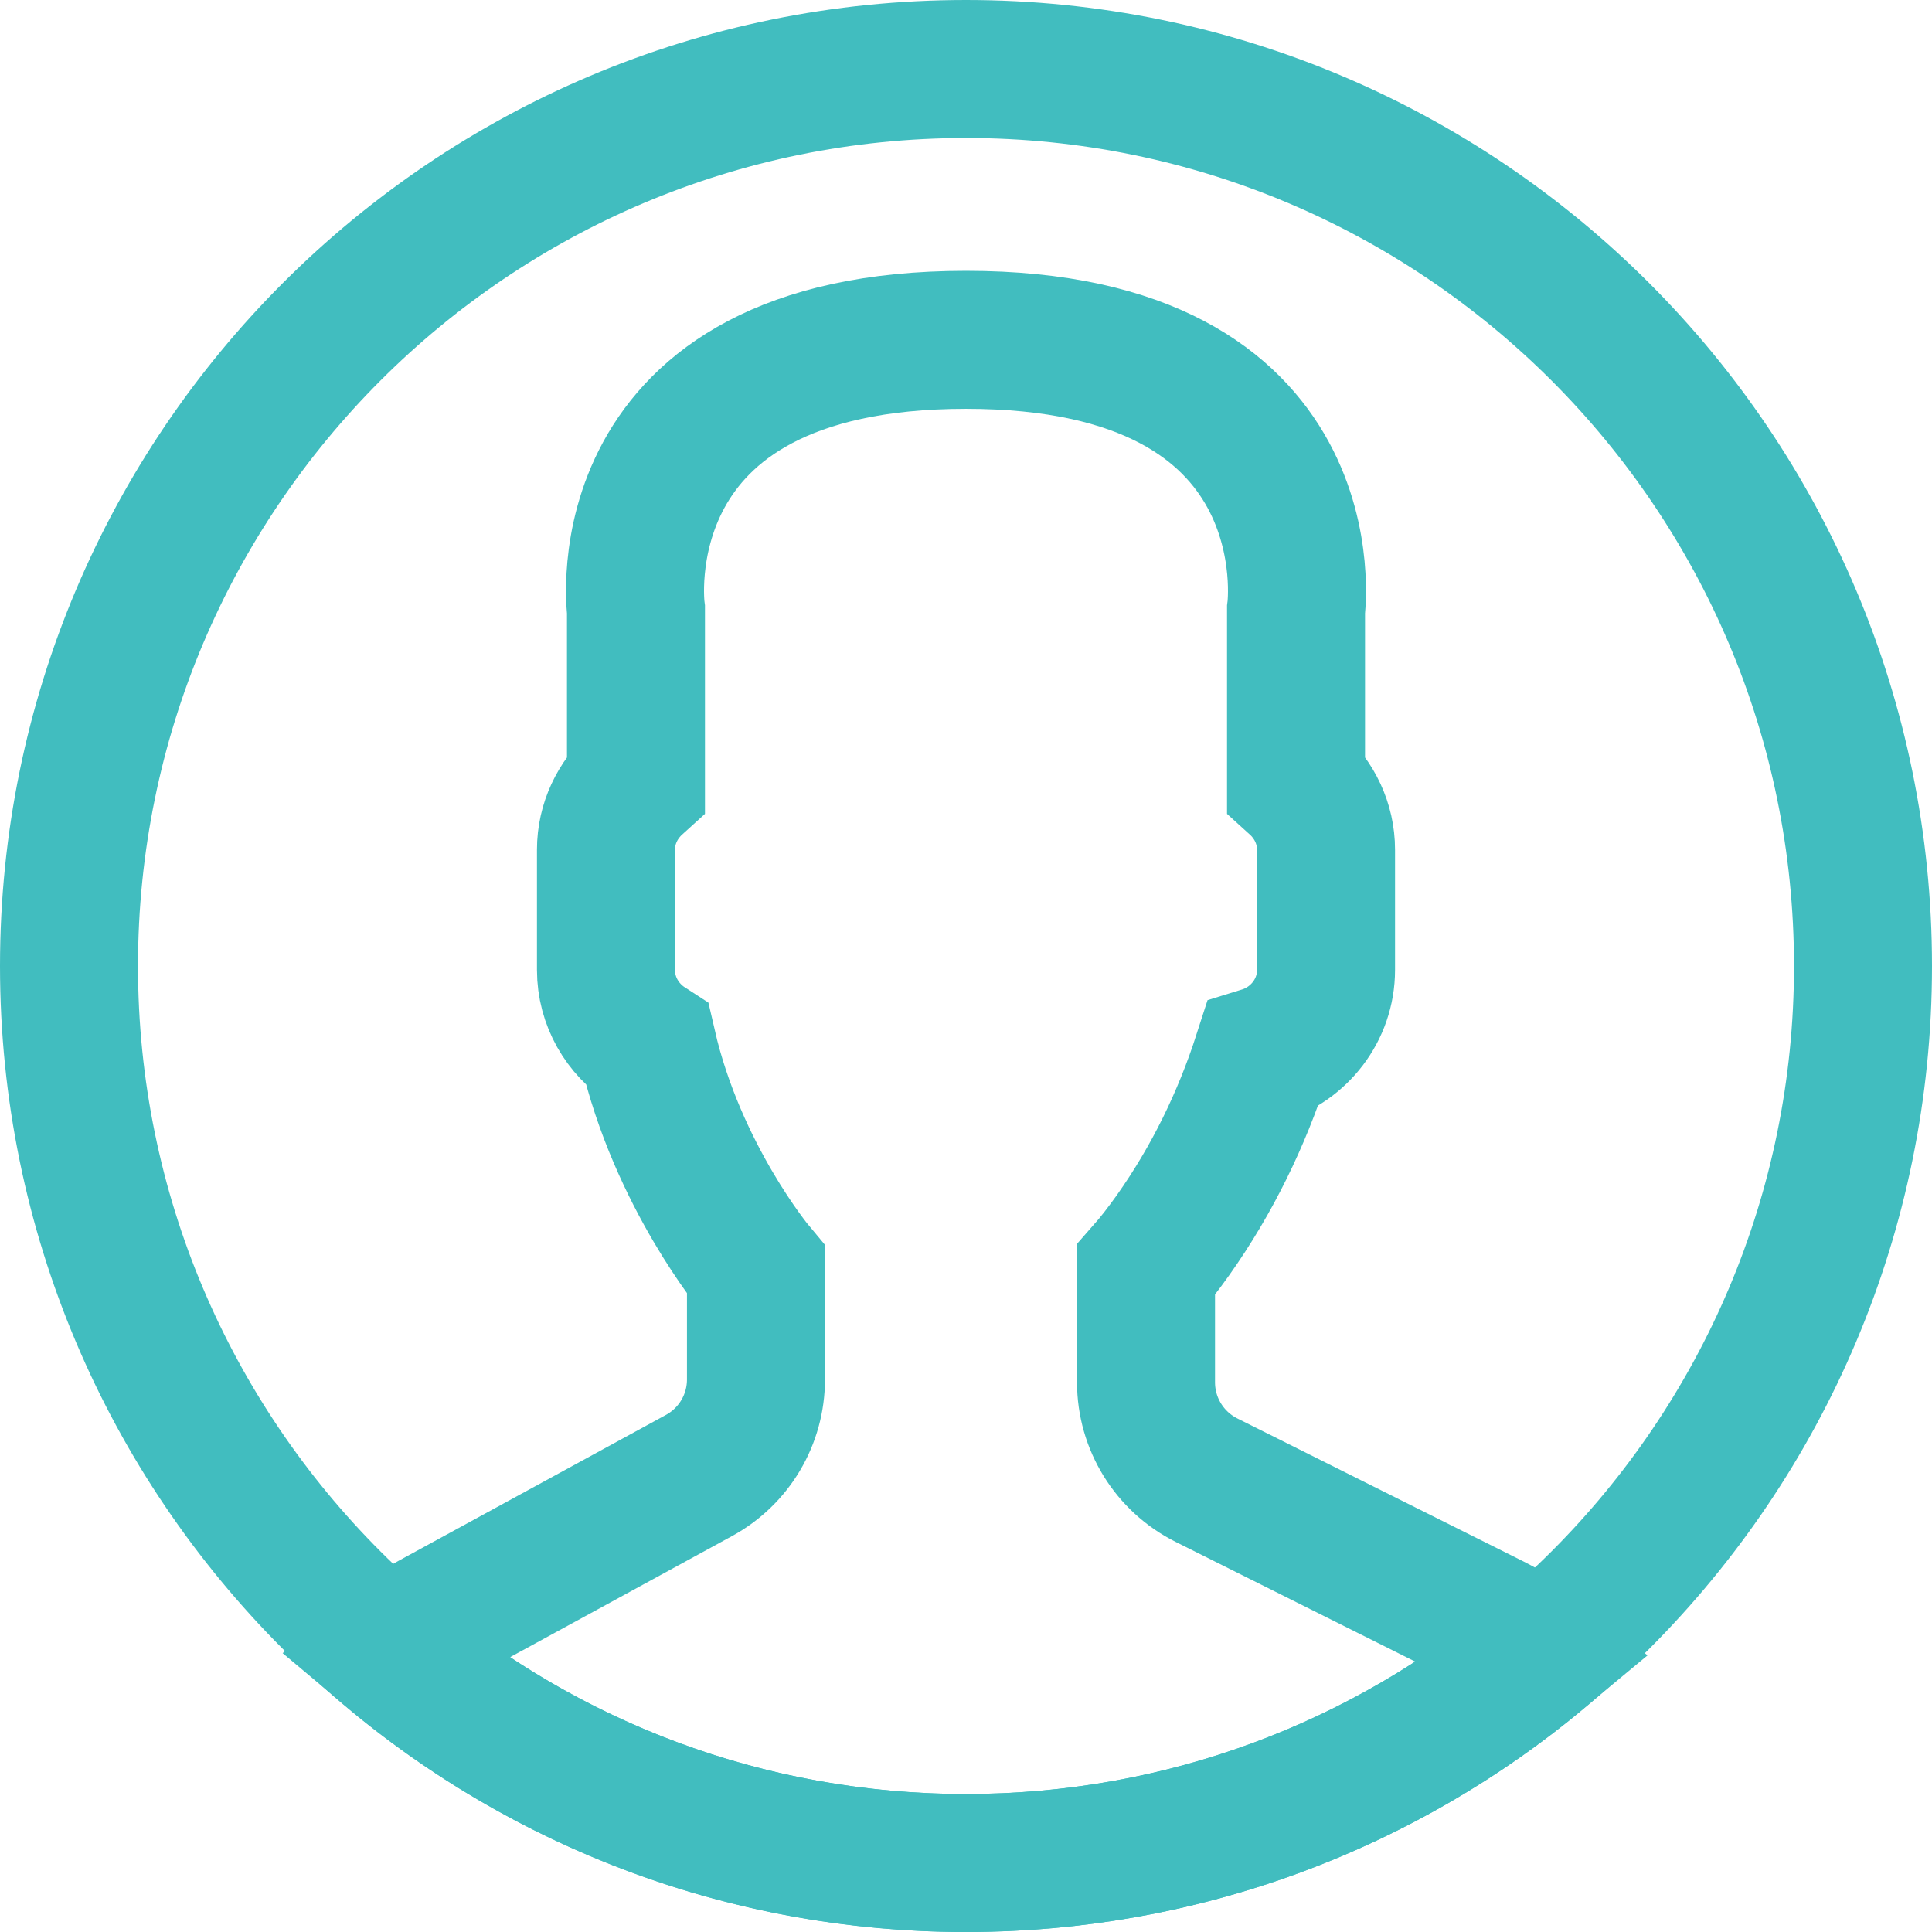
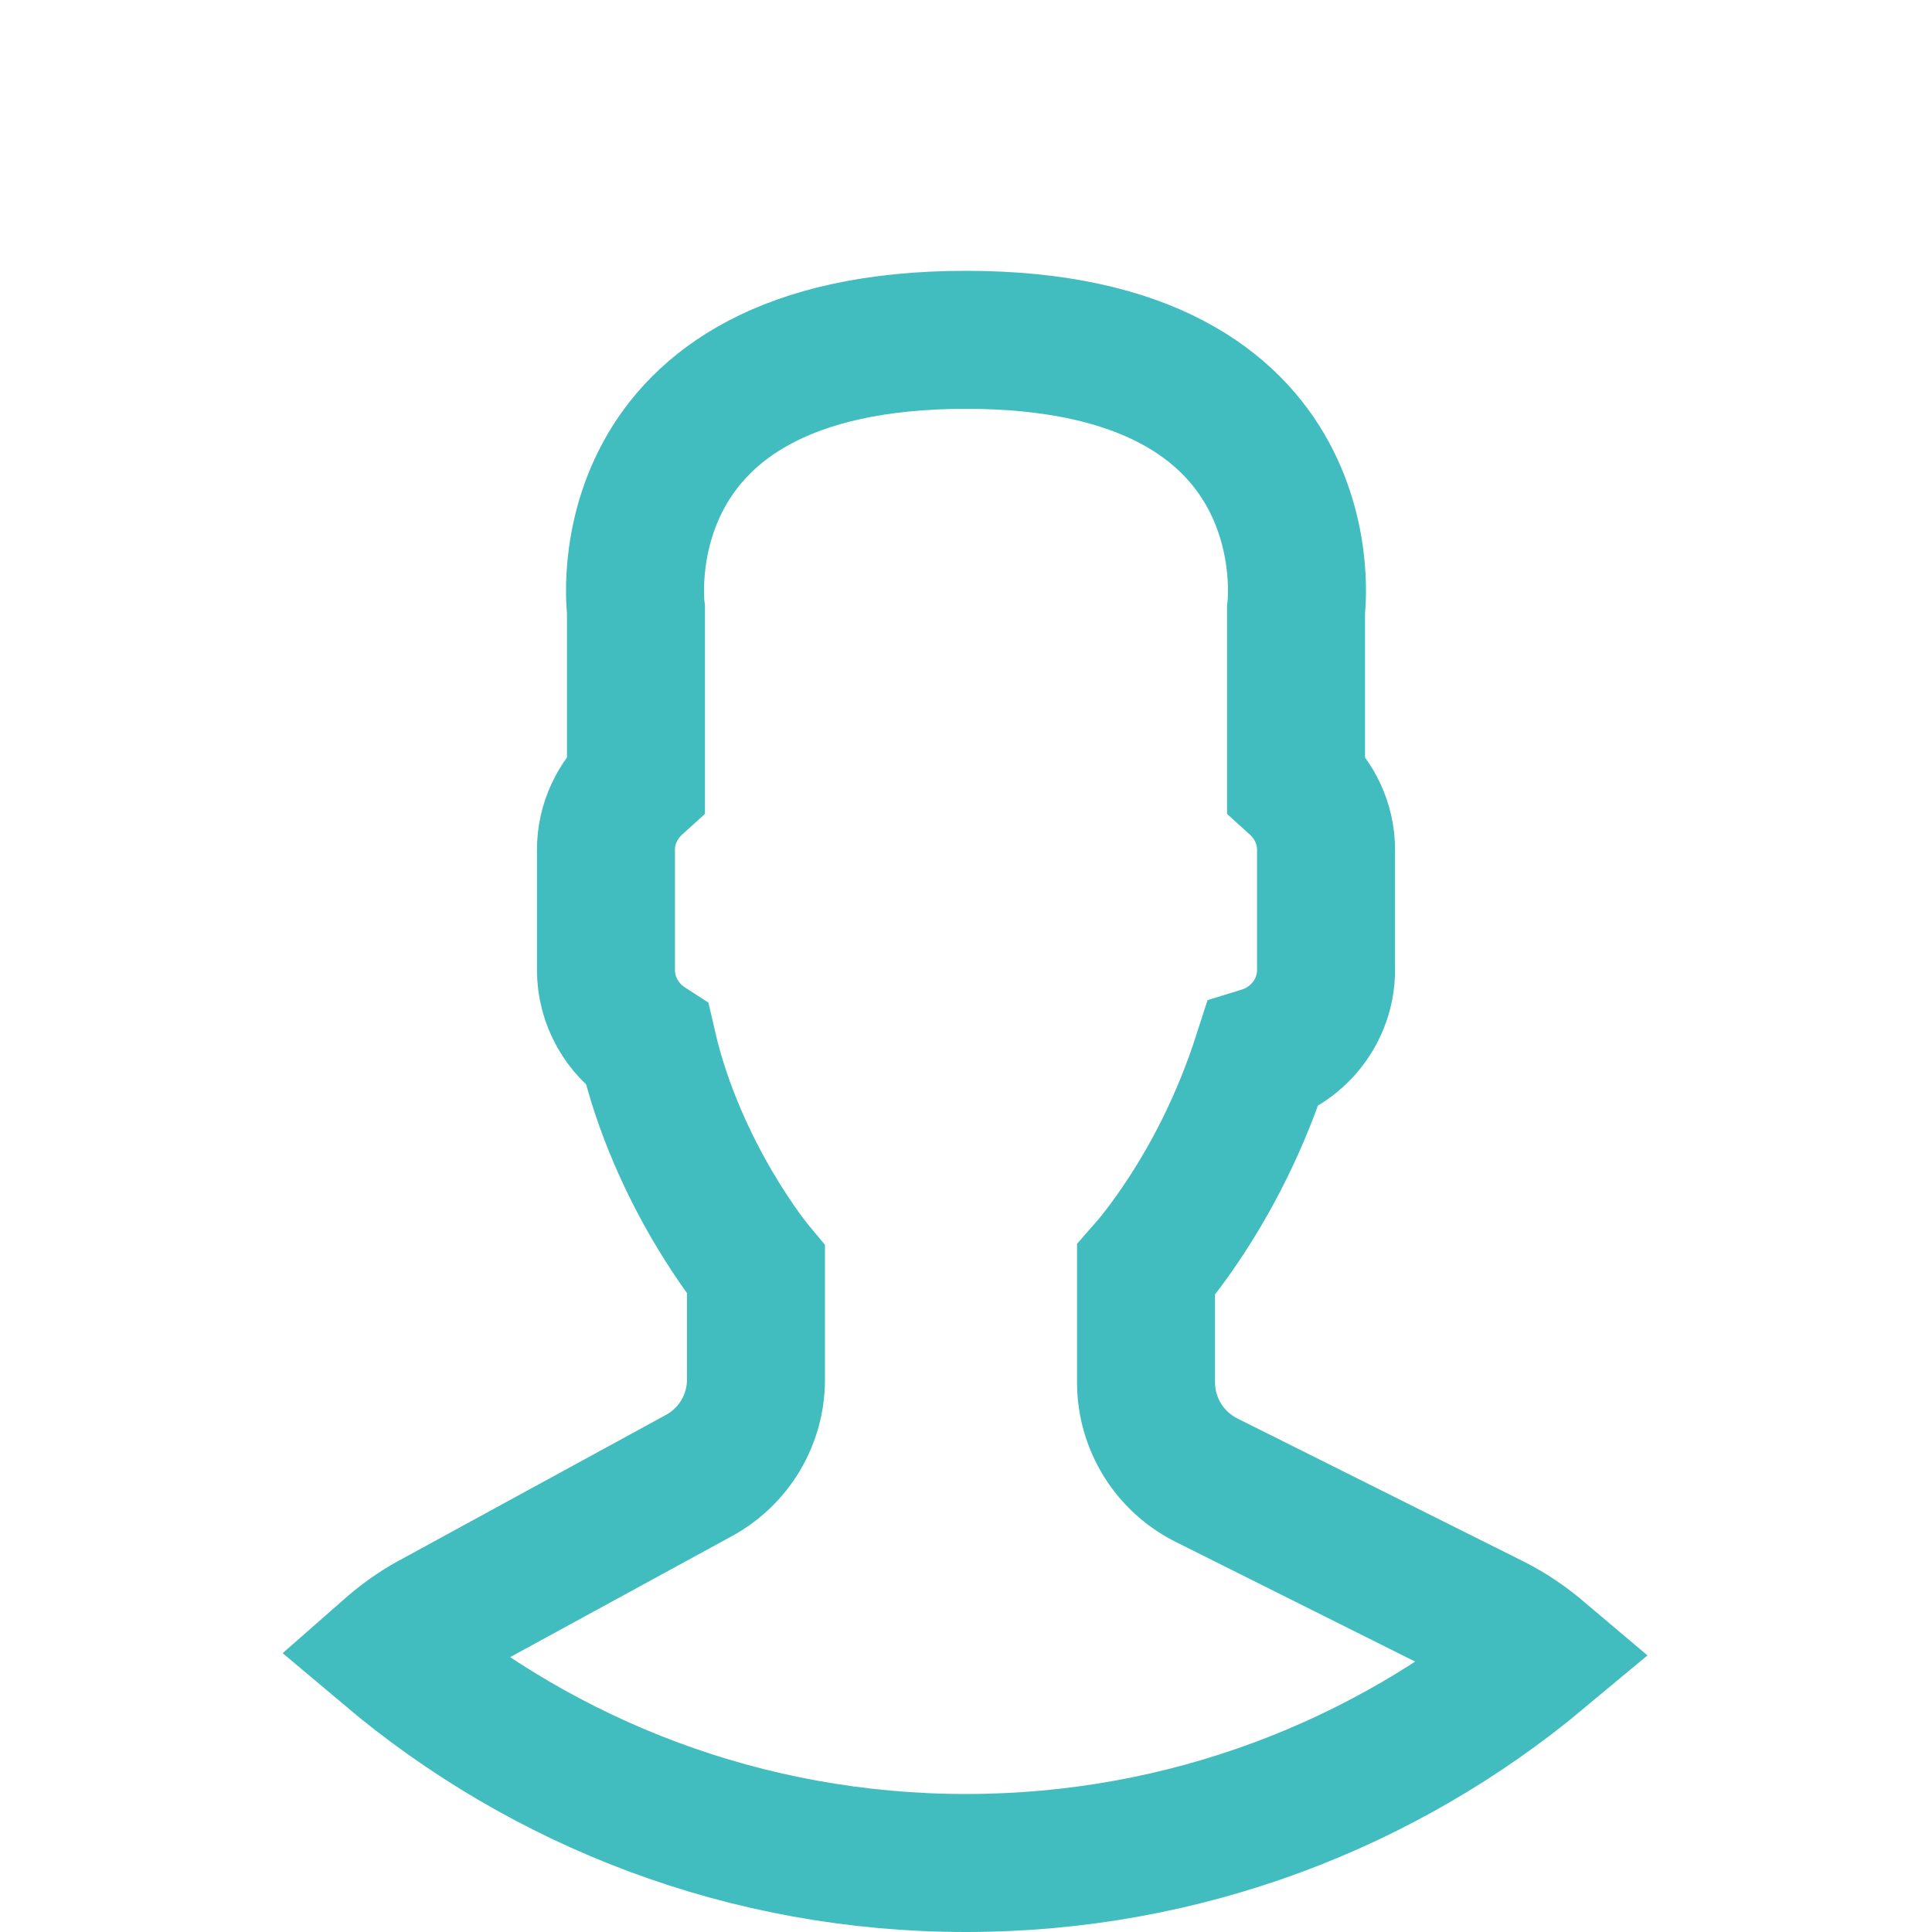
<svg xmlns="http://www.w3.org/2000/svg" width="28px" height="28px" viewBox="0 0 28 28" version="1.1">
  <title>295 - Profile (Outline)</title>
  <desc>Created with Sketch.</desc>
  <defs />
  <g id="Symbols" stroke="none" stroke-width="1" fill="none" fill-rule="evenodd">
    <g id="header-top" transform="translate(-1009, -35)" stroke="#41BDBF" stroke-width="2">
      <g id="Profile">
        <g transform="translate(1010, 36)">
-           <path d="M26,13 C26,20.179 20.179,26 13,26 C5.821,26 0,20.179 0,13 C0,5.82 5.821,0 13,0 C20.179,0 26,5.82 26,13 L26,13 Z" id="Path" />
          <path d="M9.13,20.384 L5.252,22.5 C5.024,22.624 4.819,22.776 4.629,22.943 C6.891,24.85 9.81,26 13,26 C16.166,26 19.067,24.867 21.322,22.986 C21.114,22.81 20.888,22.652 20.638,22.527 L16.484,20.451 C15.948,20.182 15.609,19.634 15.609,19.033 L15.609,17.404 C15.726,17.271 15.859,17.1 16.002,16.899 C16.568,16.099 16.996,15.22 17.293,14.297 C17.825,14.133 18.218,13.641 18.218,13.056 L18.218,11.316 C18.218,10.934 18.048,10.592 17.783,10.352 L17.783,7.838 C17.783,7.838 18.3,3.925 13,3.925 C7.7,3.925 8.217,7.838 8.217,7.838 L8.217,10.352 C7.952,10.592 7.782,10.934 7.782,11.316 L7.782,13.056 C7.782,13.514 8.023,13.917 8.383,14.15 C8.818,16.042 9.956,17.404 9.956,17.404 L9.956,18.993 C9.956,19.573 9.64,20.106 9.13,20.384 L9.13,20.384 Z" id="Path" />
        </g>
      </g>
    </g>
  </g>
</svg>